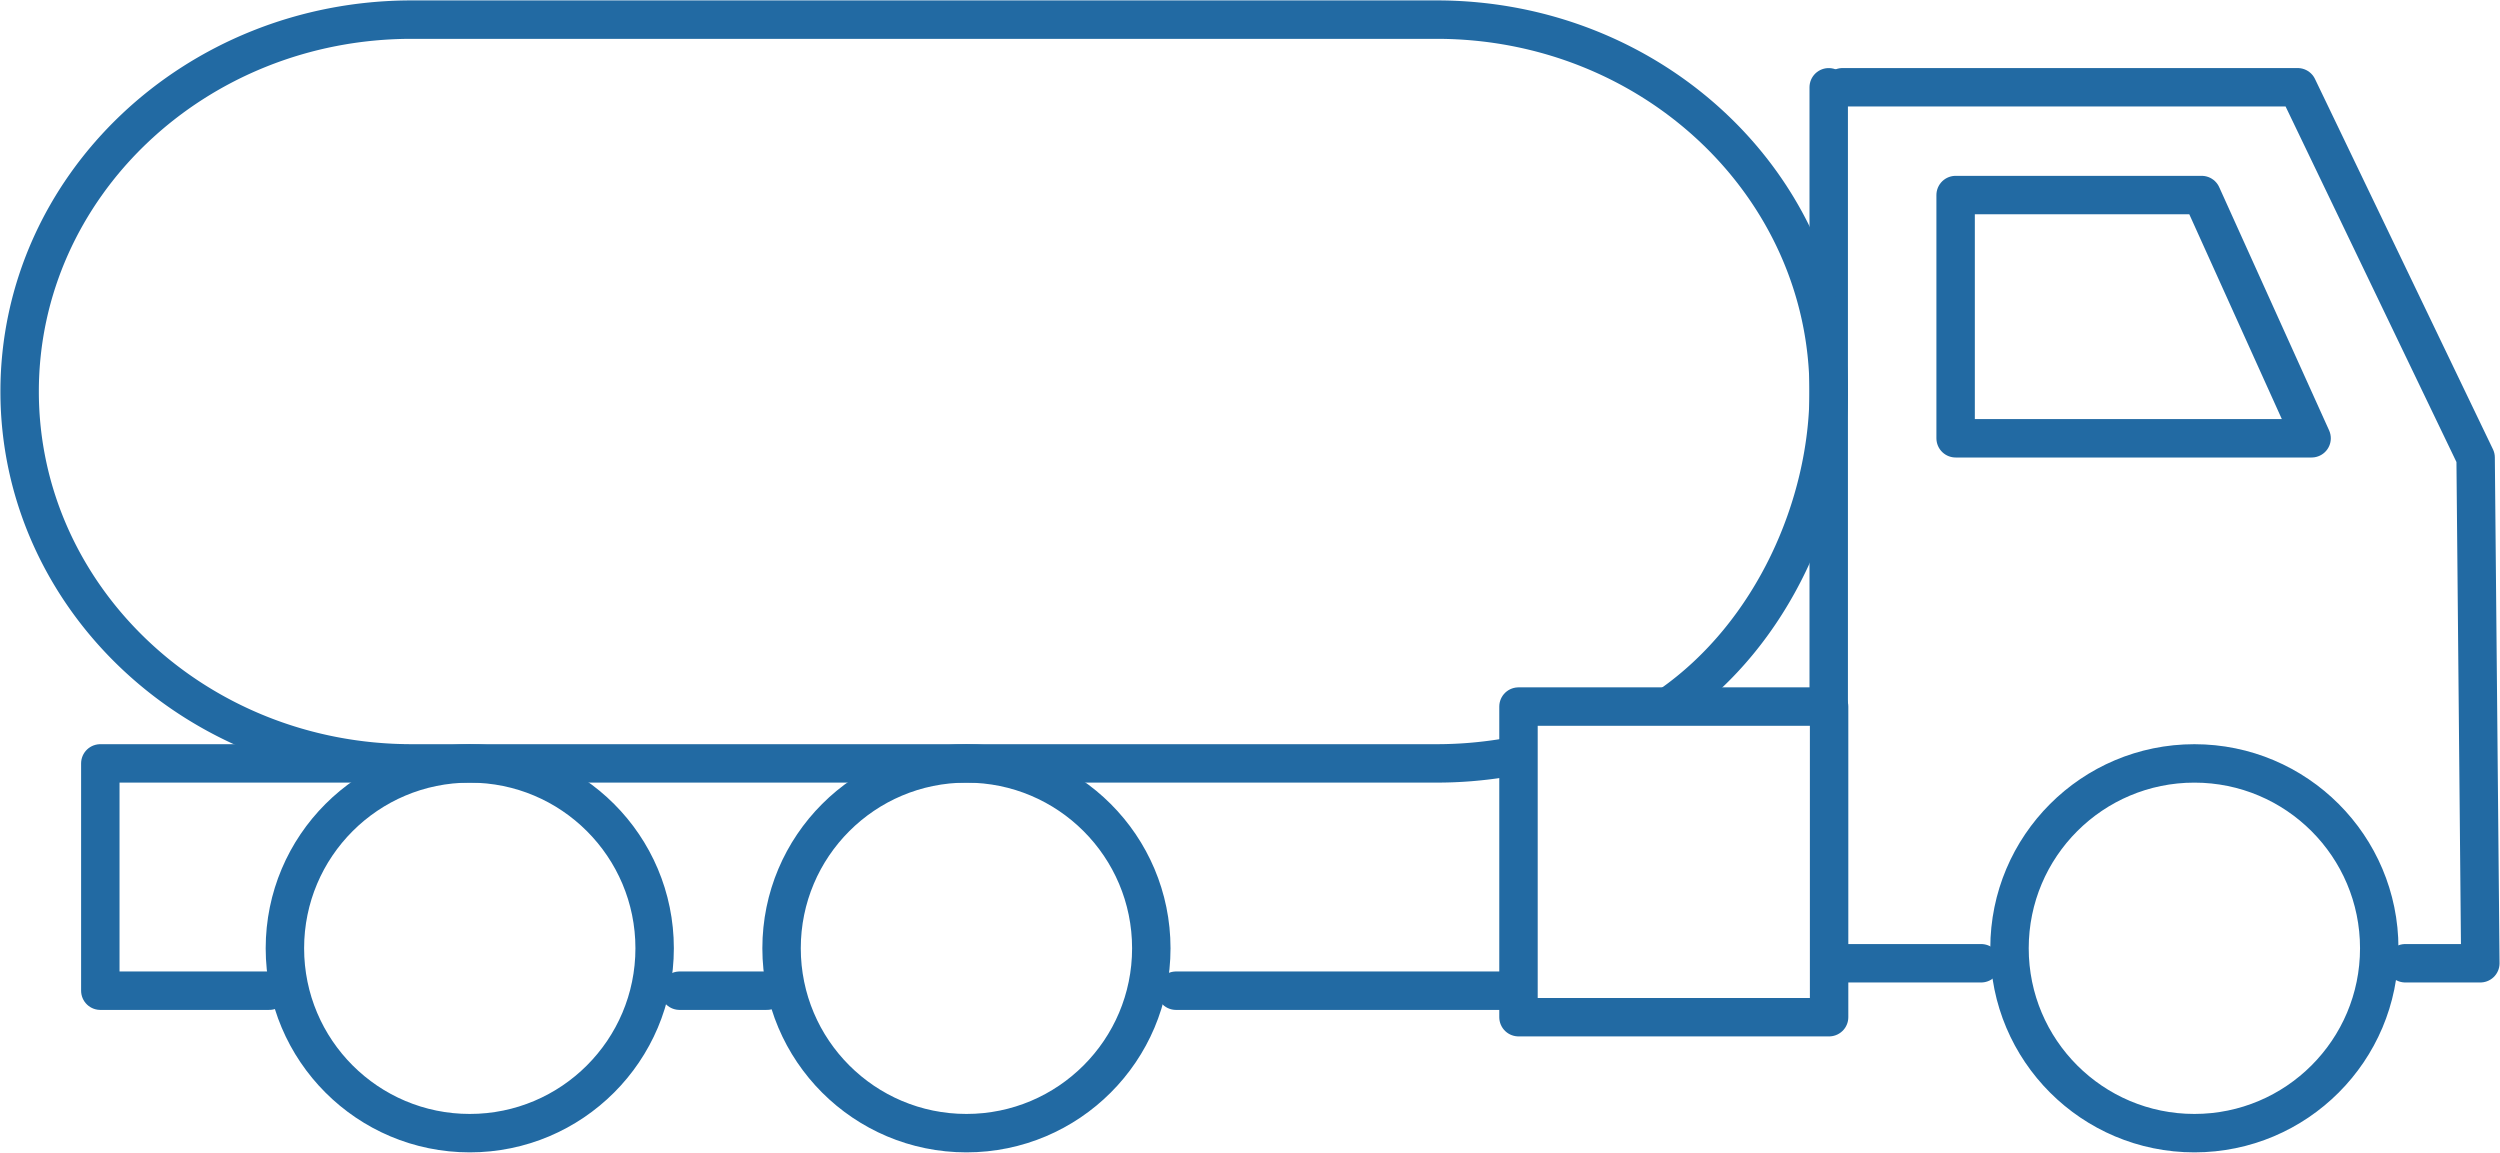
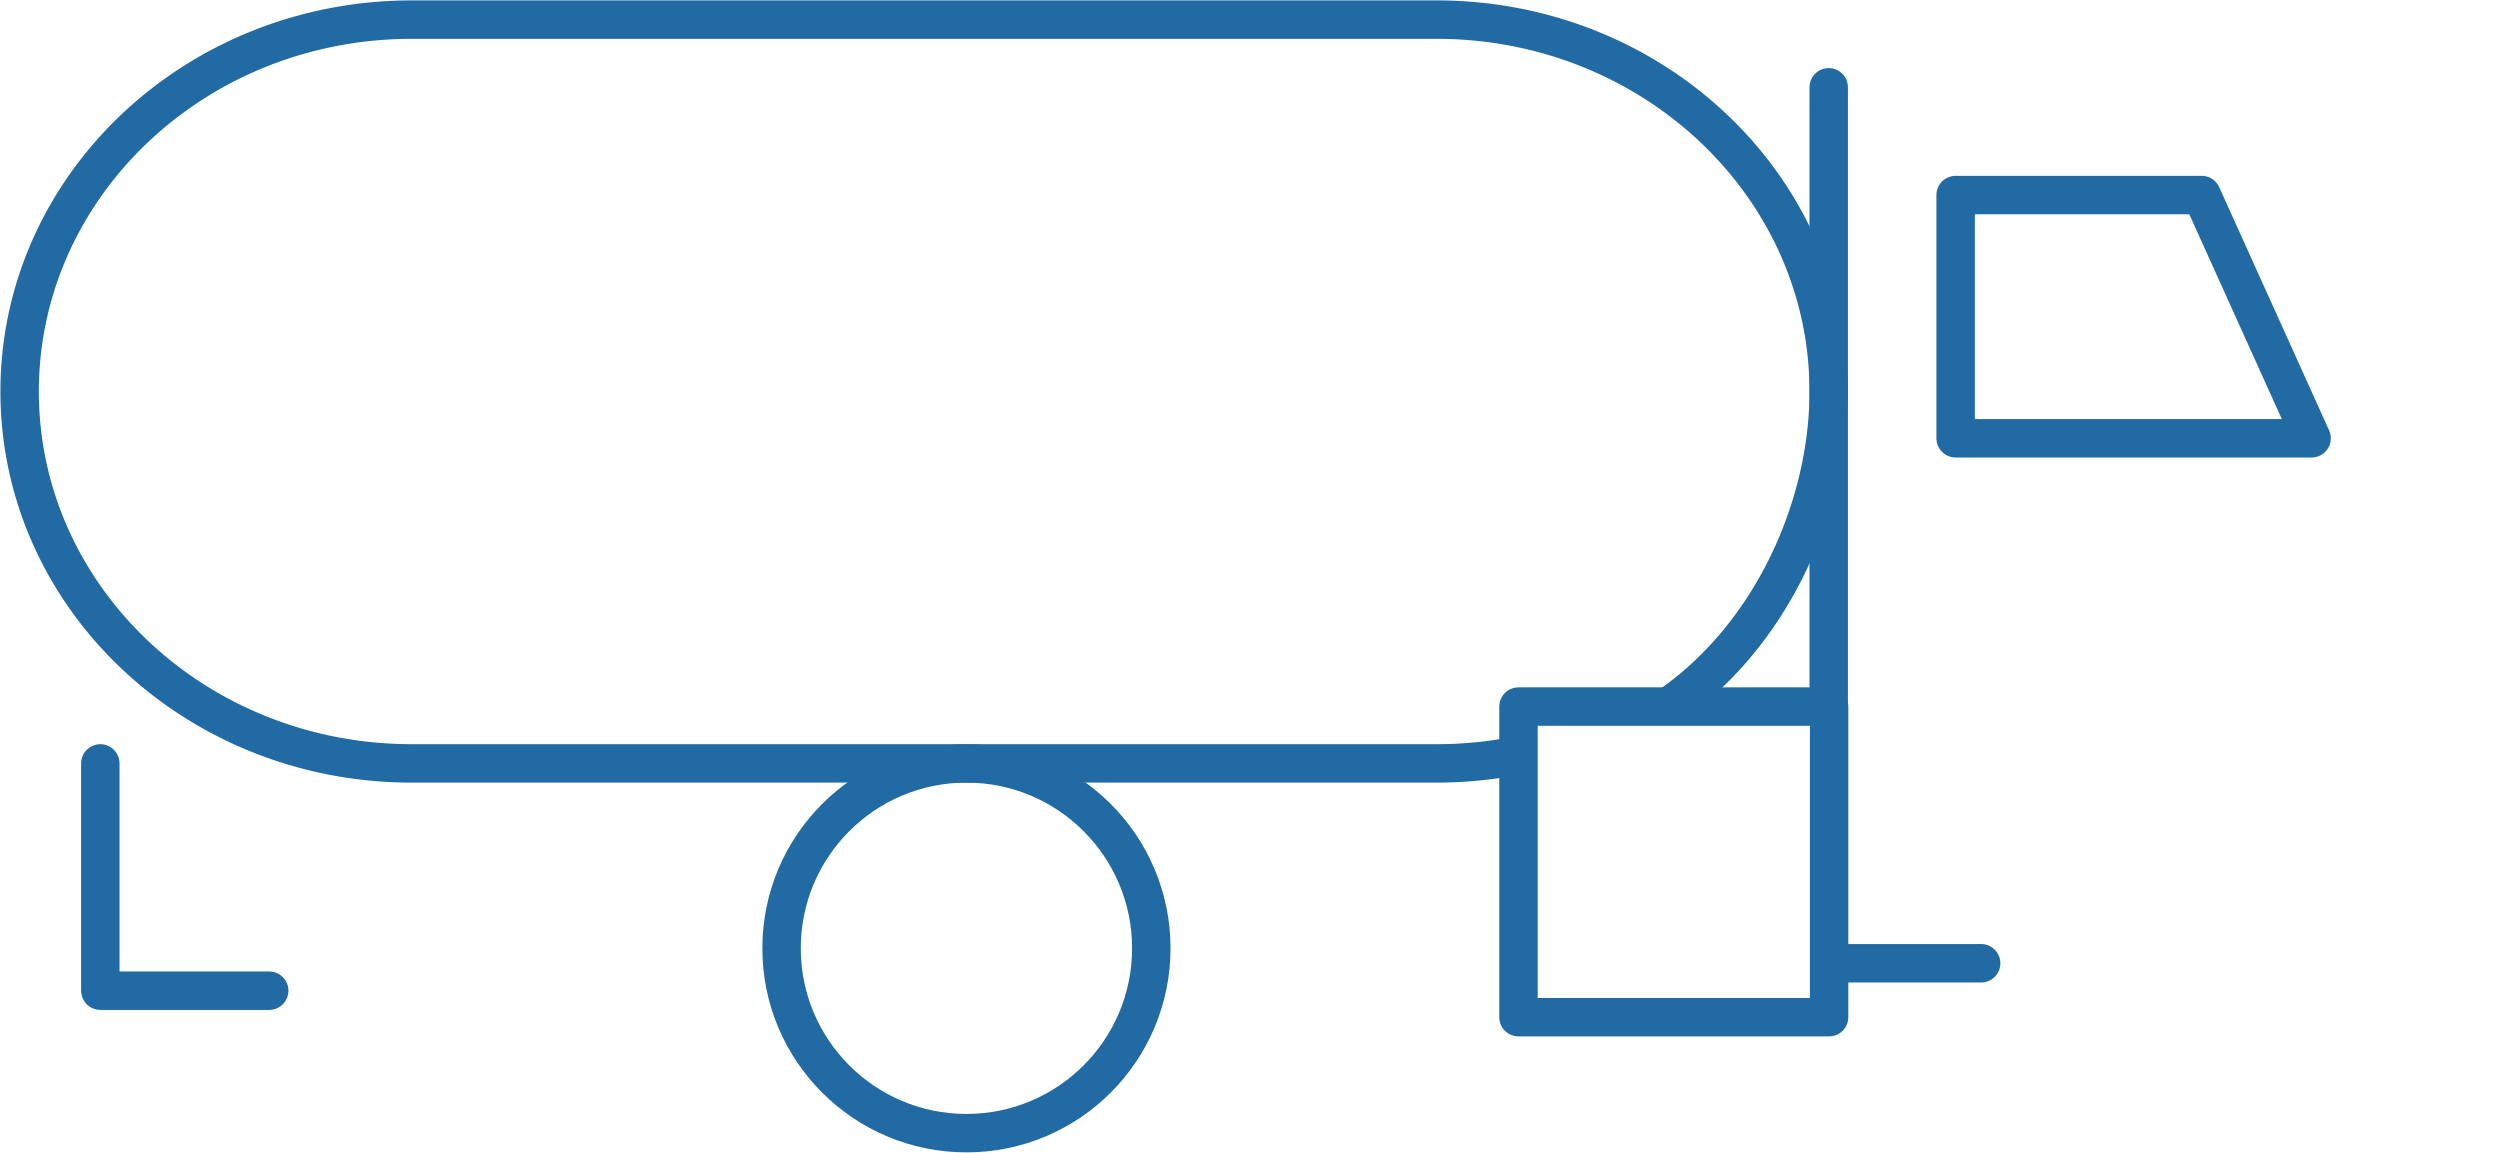
<svg xmlns="http://www.w3.org/2000/svg" width="195.181" height="90" viewBox="0 0 195.181 90">
  <defs>
    <clipPath id="clip-path">
-       <rect id="Rectangle_8520" data-name="Rectangle 8520" width="195.181" height="90" fill="none" stroke="#226aa3" stroke-width="3" />
-     </clipPath>
+       </clipPath>
  </defs>
  <g id="Groupe_1313" data-name="Groupe 1313" transform="translate(0 0)">
    <line id="Ligne_173" data-name="Ligne 173" y1="48.349" transform="translate(142.772 6.815)" fill="none" stroke="#226aa3" stroke-linecap="round" stroke-linejoin="round" stroke-width="3" />
-     <line id="Ligne_174" data-name="Ligne 174" x1="26.035" transform="translate(91.813 77.346)" fill="none" stroke="#226aa3" stroke-linecap="round" stroke-linejoin="round" stroke-width="3" />
    <line id="Ligne_175" data-name="Ligne 175" x1="11.093" transform="translate(143.58 75.204)" fill="none" stroke="#226aa3" stroke-linecap="round" stroke-linejoin="round" stroke-width="3" />
    <g id="Groupe_1310" data-name="Groupe 1310" transform="translate(0 0)">
      <g id="Groupe_1309" data-name="Groupe 1309" clip-path="url(#clip-path)">
        <path id="Tracé_807" data-name="Tracé 807" d="M90.841,70.613H96.7l-.368-39.48L82.438,2.222H46.905" transform="translate(96.946 4.591)" fill="none" stroke="#226aa3" stroke-linecap="round" stroke-linejoin="round" stroke-width="3" />
      </g>
    </g>
    <rect id="Rectangle_8521" data-name="Rectangle 8521" width="24.25" height="24.25" transform="translate(118.552 55.164)" fill="none" stroke="#226aa3" stroke-linecap="round" stroke-linejoin="round" stroke-width="3" />
    <path id="Tracé_808" data-name="Tracé 808" d="M49.784,23.956H77.576L68.995,4.966H49.784Z" transform="translate(102.896 10.262)" fill="none" stroke="#226aa3" stroke-linecap="round" stroke-linejoin="round" stroke-width="3" />
    <g id="Groupe_1312" data-name="Groupe 1312" transform="translate(0 0)">
      <g id="Groupe_1314" data-name="Groupe 1314">
-         <circle id="Ellipse_96" data-name="Ellipse 96" cx="14.433" cy="14.433" r="14.433" transform="translate(156.887 59.602)" fill="none" stroke="#226aa3" stroke-linecap="round" stroke-linejoin="round" stroke-width="3" />
        <circle id="Ellipse_97" data-name="Ellipse 97" cx="14.433" cy="14.433" r="14.433" transform="translate(61.019 59.602)" fill="none" stroke="#226aa3" stroke-linecap="round" stroke-linejoin="round" stroke-width="3" />
-         <circle id="Ellipse_98" data-name="Ellipse 98" cx="14.433" cy="14.433" r="14.433" transform="translate(22.243 59.602)" fill="none" stroke="#226aa3" stroke-linecap="round" stroke-linejoin="round" stroke-width="3" />
-         <line id="Ligne_176" data-name="Ligne 176" x1="6.818" transform="translate(53.055 77.346)" fill="none" stroke="#226aa3" stroke-linecap="round" stroke-linejoin="round" stroke-width="3" />
-         <path id="Tracé_809" data-name="Tracé 809" d="M15.741,37.179H2.554V19.434H25.819" transform="translate(5.278 40.167)" fill="none" stroke="#226aa3" stroke-linecap="round" stroke-linejoin="round" stroke-width="3" />
+         <path id="Tracé_809" data-name="Tracé 809" d="M15.741,37.179H2.554V19.434" transform="translate(5.278 40.167)" fill="none" stroke="#226aa3" stroke-linecap="round" stroke-linejoin="round" stroke-width="3" />
        <path id="Tracé_810" data-name="Tracé 810" d="M129.391,54.017c8.017-5.609,12.347-15.644,12.347-24.483C141.738,13.5,128.032.5,111.124.5H31.113C14.206.5.5,13.5.5,29.534S14.206,58.568,31.113,58.568h80.011a32.581,32.581,0,0,0,5.168-.411" transform="translate(1.033 1.032)" fill="none" stroke="#226aa3" stroke-linecap="round" stroke-linejoin="round" stroke-width="3" />
      </g>
    </g>
  </g>
</svg>